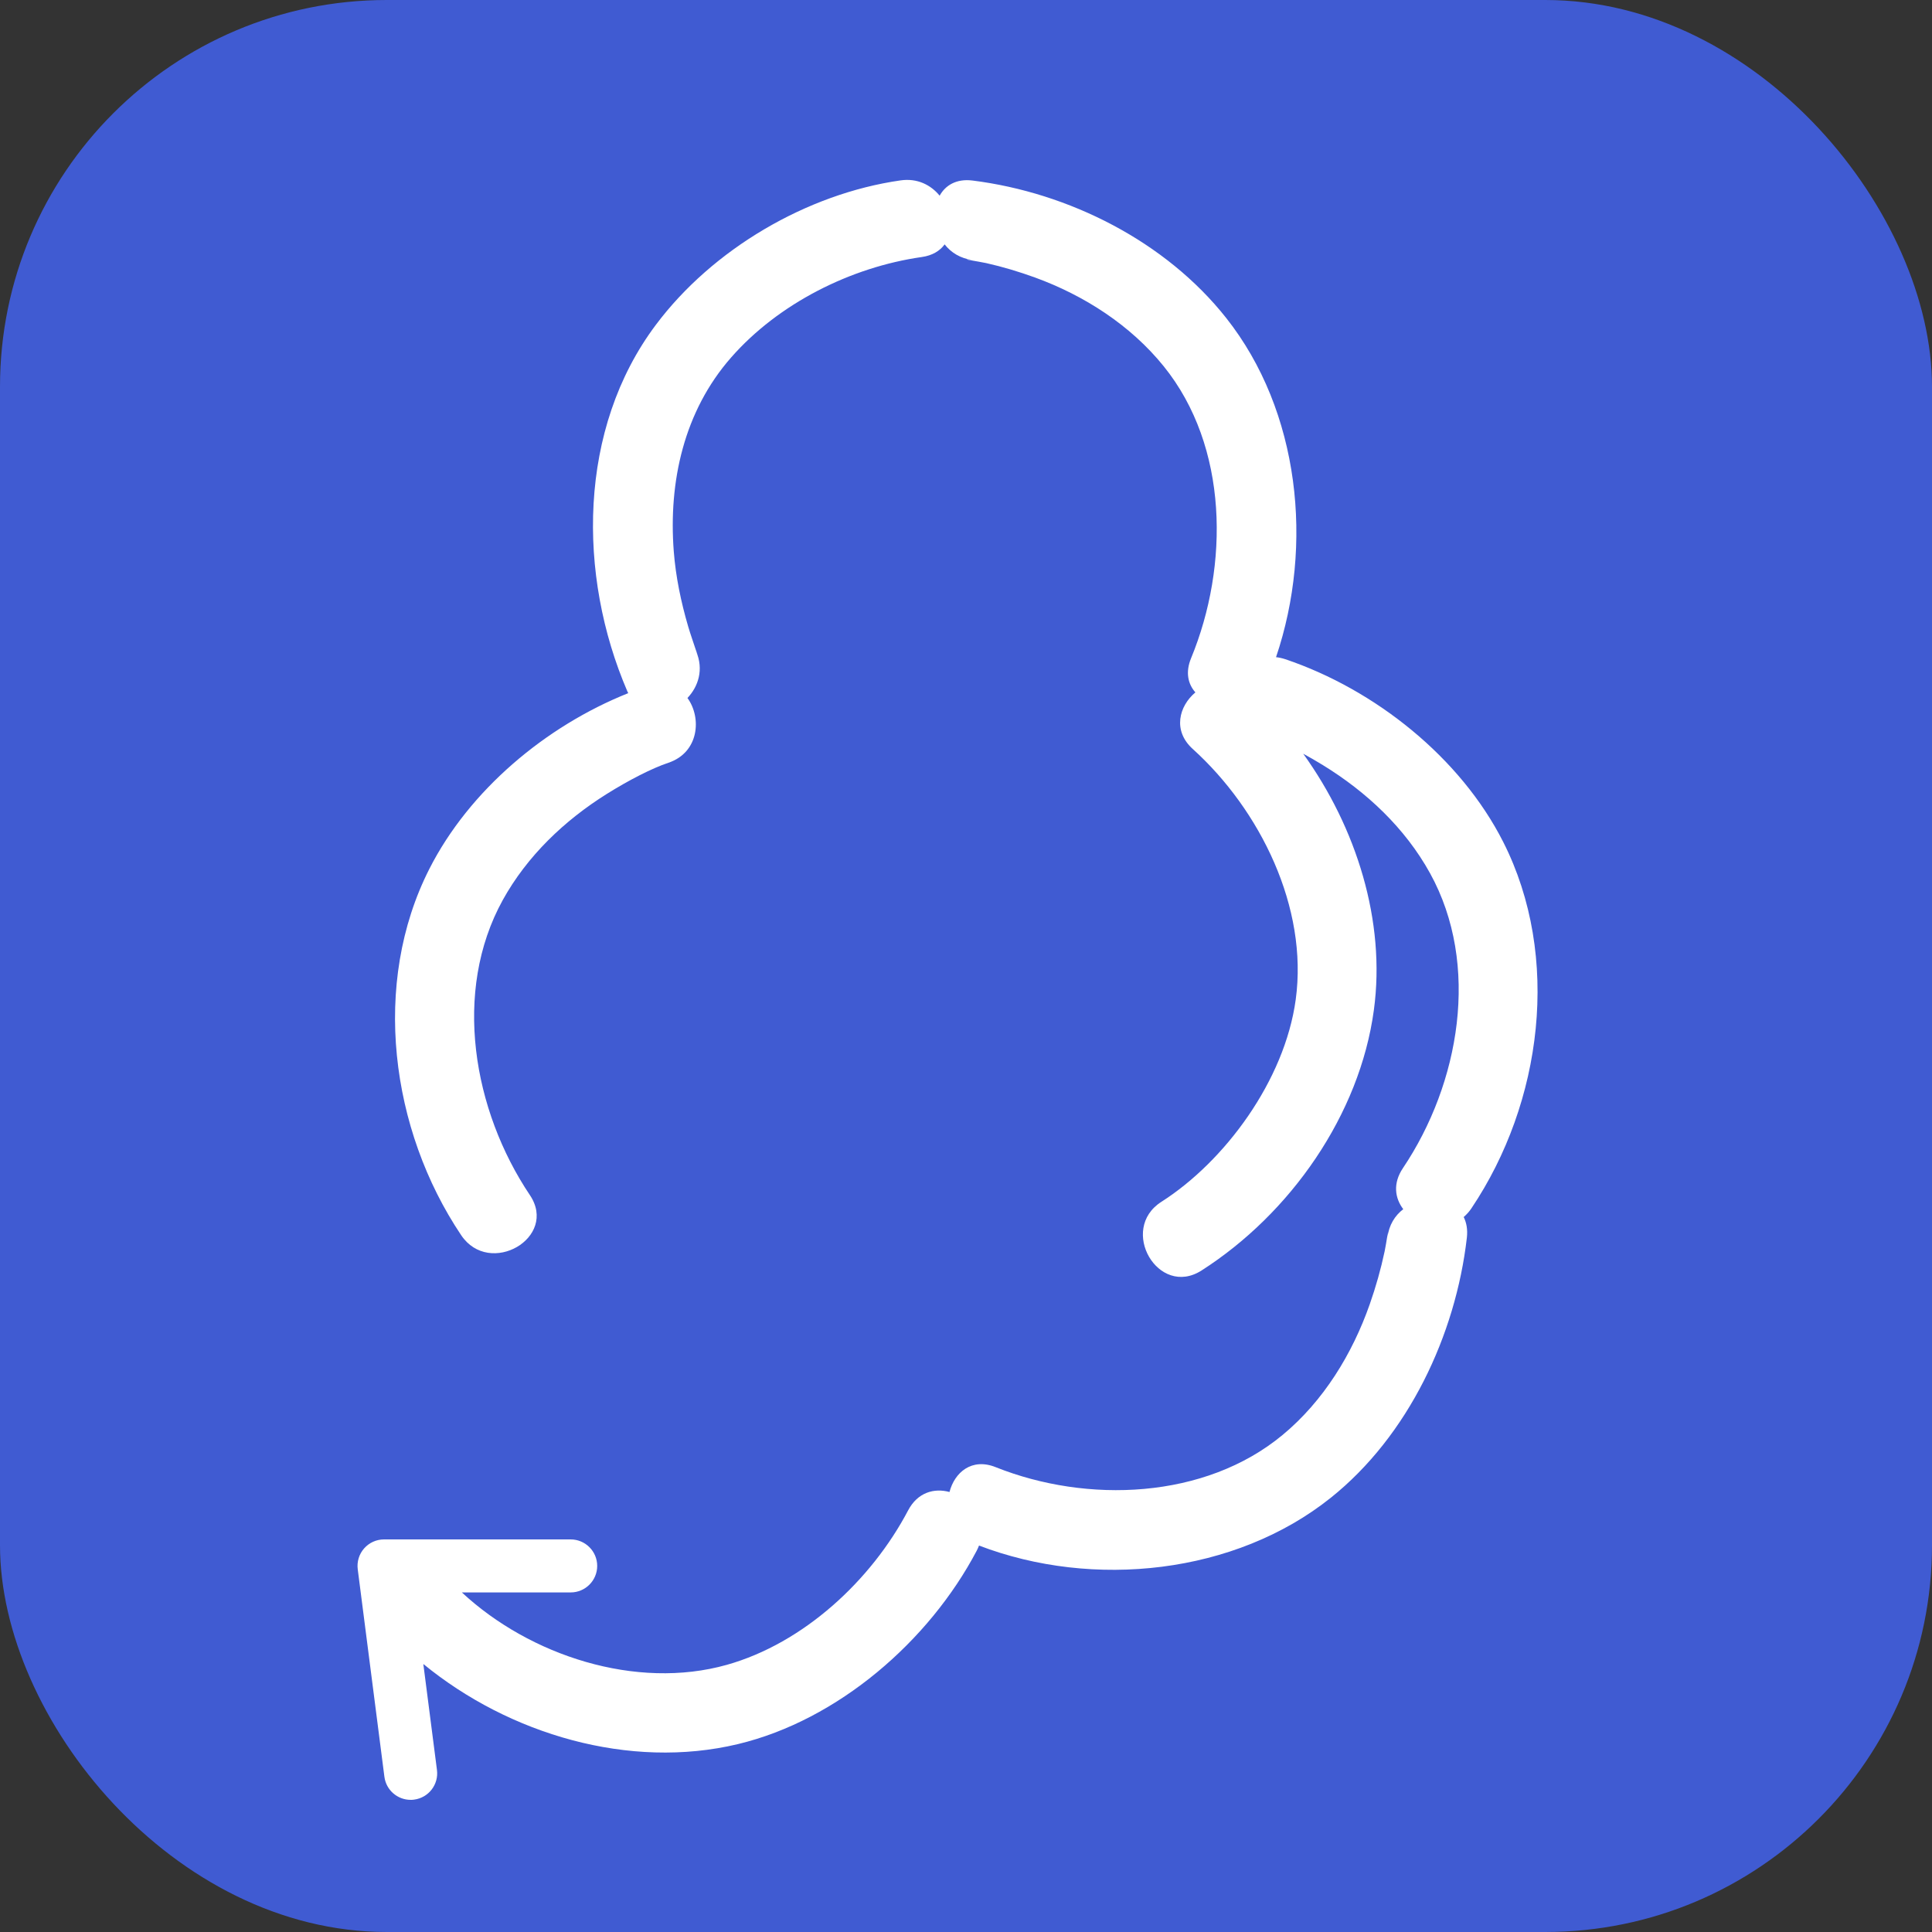
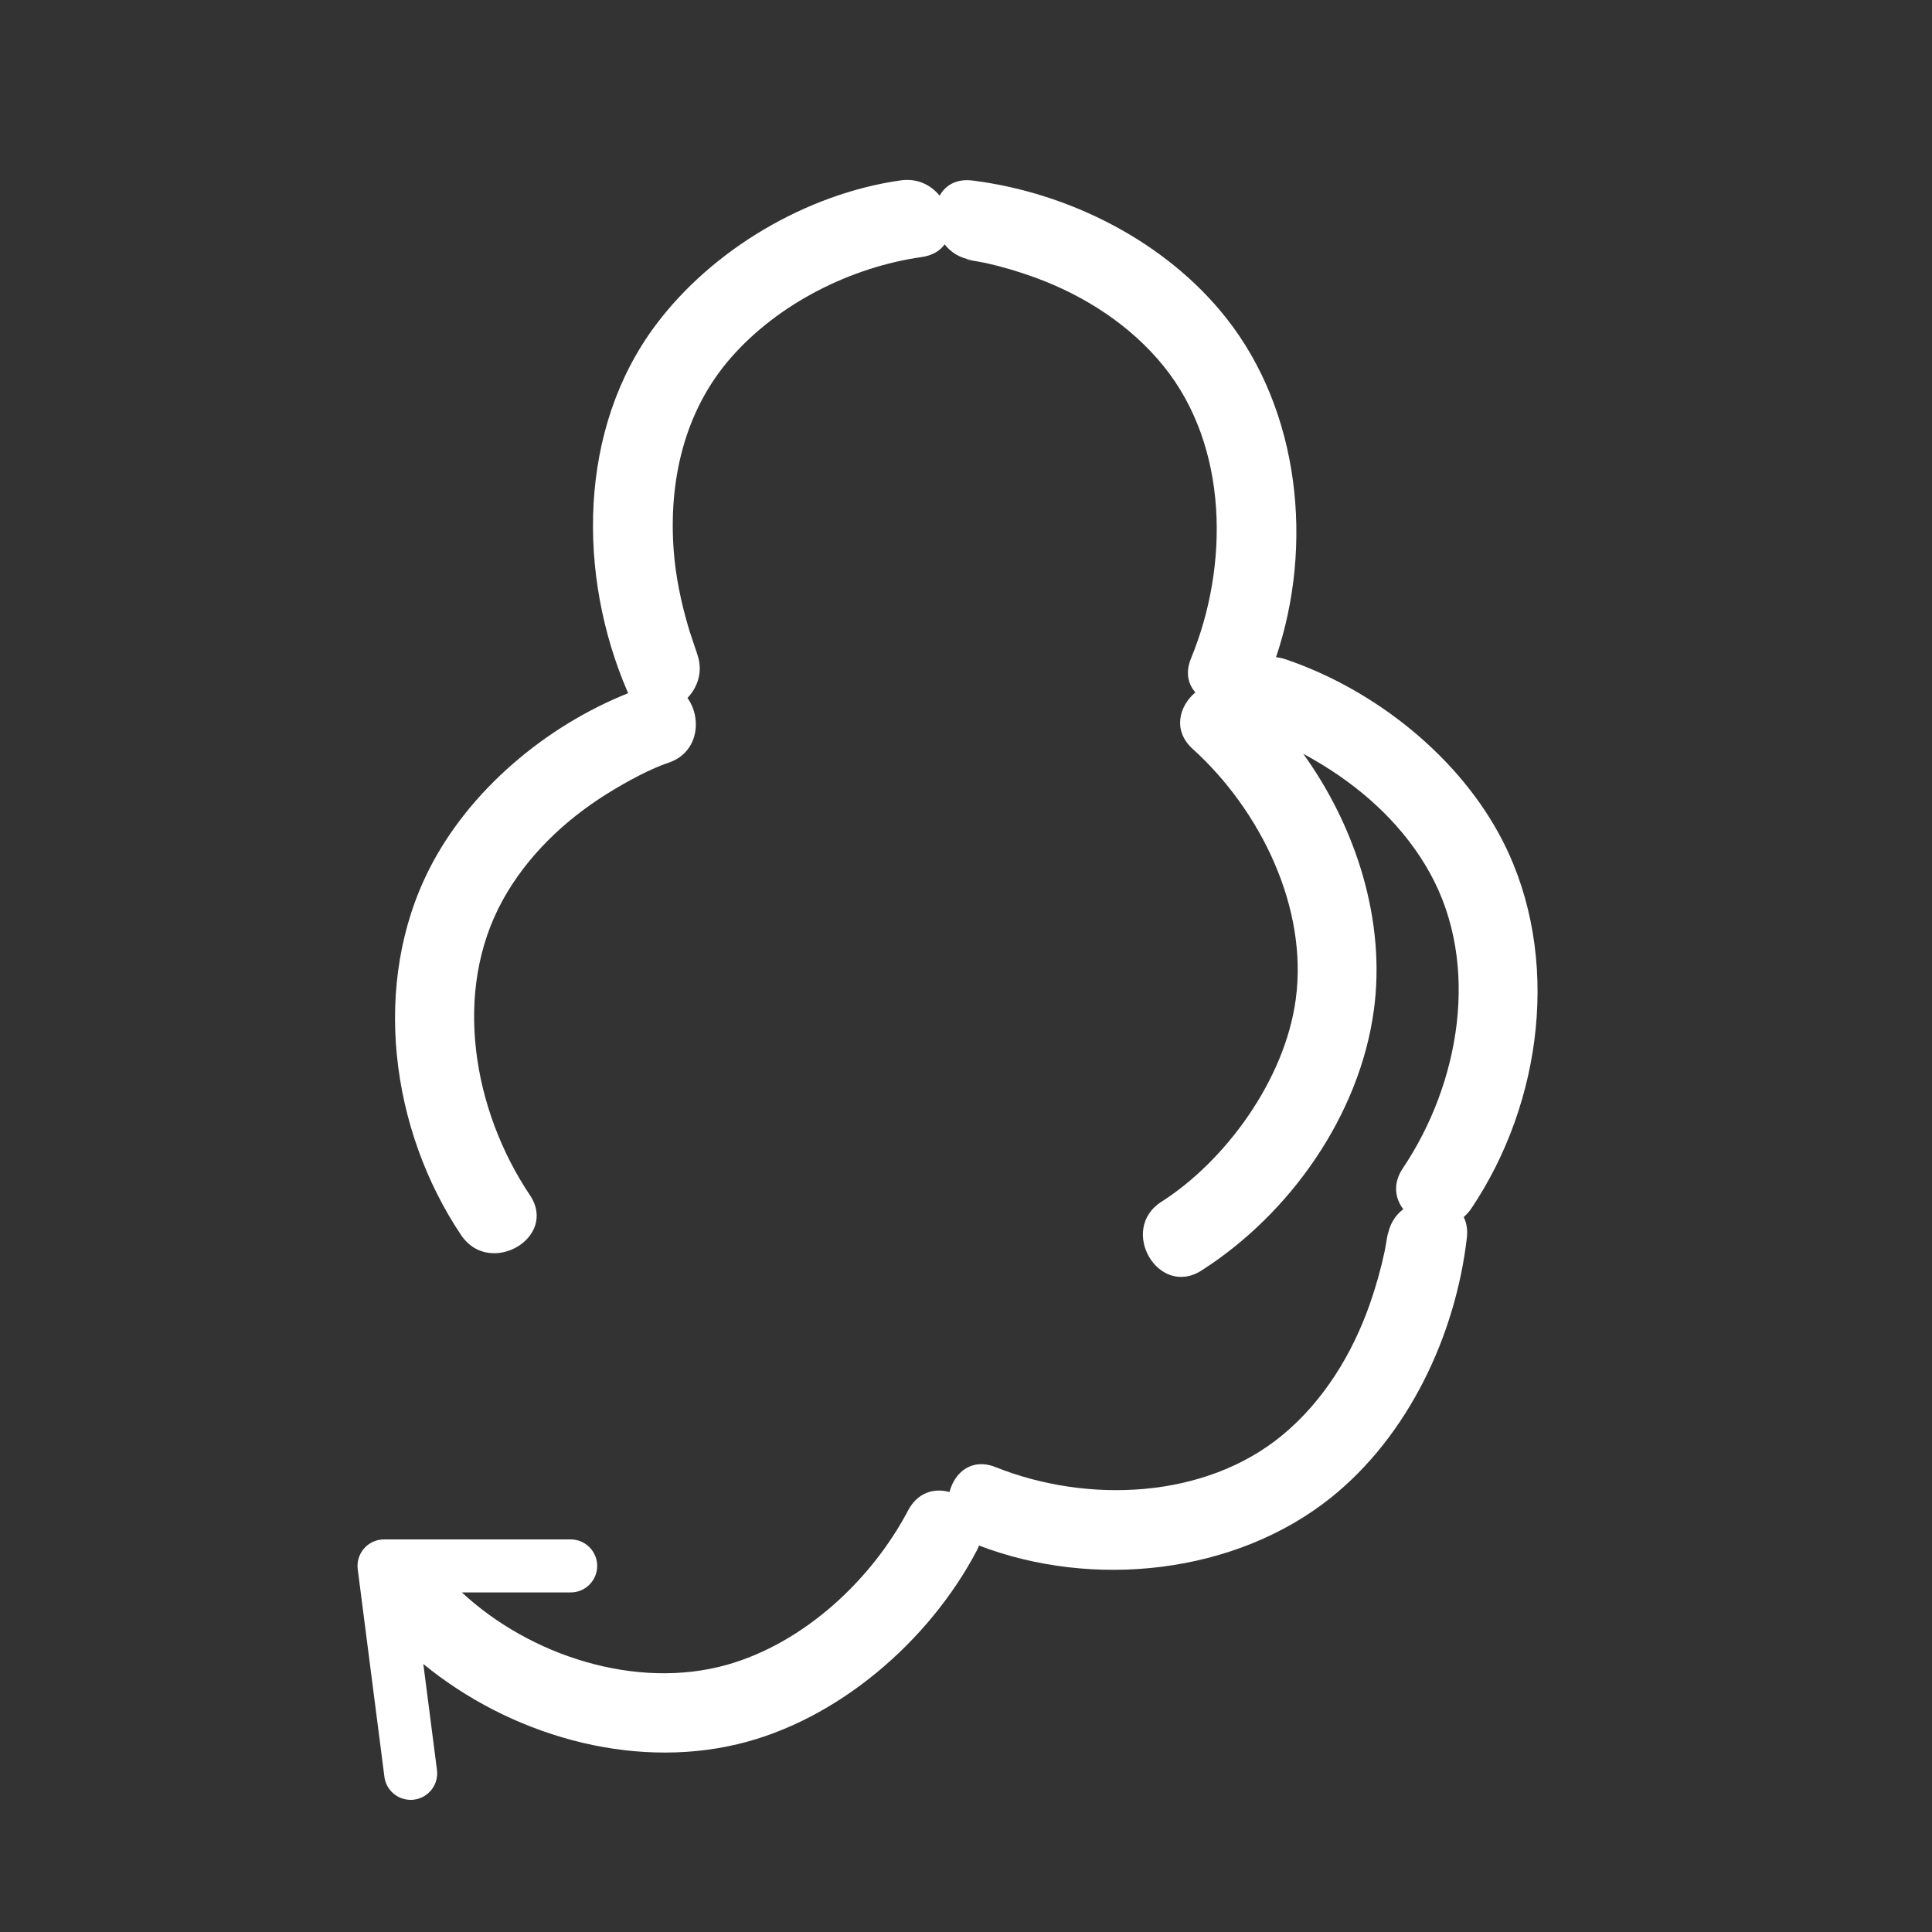
<svg xmlns="http://www.w3.org/2000/svg" id="Laag_2" data-name="Laag 2" viewBox="0 0 255.12 255.12">
  <rect x="0" y="0" width="255.12" height="255.12" fill="#333333" stroke="none" />
  <defs>
    <style>
      .cls-1 {
        fill: #405bd2;
      }

      .cls-2 {
        fill: #fff;
      }
    </style>
  </defs>
  <g id="Machine_Features_-_web" data-name="Machine Features - web">
    <g id="Changing_cubicle_-_outward" data-name="Changing cubicle - outward">
-       <rect class="cls-1" width="255.12" height="255.12" rx="51.07" ry="51.07" />
      <path class="cls-2" d="M194.3,159.56c9.37-13.95,11.87-33.23,4.2-48.38-5.66-11.17-16.95-20.14-28.77-24.13-.43-.14-.84-.23-1.23-.27,5-14.78,3.14-32.5-6.58-44.79-7.99-10.11-20.77-16.55-33.49-18.15-2.14-.27-3.59.63-4.35,2-1.15-1.41-2.94-2.34-5.16-2.02-12.41,1.77-24.84,9.1-32.31,19.07-10.3,13.72-10.38,33.06-3.76,48.42.03.08.07.15.11.22-10.9,4.35-20.99,12.82-26.26,23.2-7.69,15.13-5.15,34.45,4.2,48.38,3.75,5.58,12.85.33,9.07-5.3-7.49-11.16-10.26-26.86-3.58-38.96,3.22-5.82,8.14-10.51,13.75-14.02,2.86-1.79,5.94-3.38,8.13-4.11,4.04-1.36,4.41-5.94,2.51-8.55,1.44-1.52,2.17-3.78,1.14-6.16.08.18.14.32.19.44-.07-.18-.15-.4-.23-.64-.33-1.02-.7-2.03-1-3.06-.95-3.24-1.65-6.58-1.91-9.95-.71-9.22,1.36-18.51,7.57-25.59,6.25-7.13,15.79-11.93,25.18-13.27,1.42-.2,2.41-.83,3.02-1.67.83,1.07,2.07,1.86,3.7,2.07-2.37-.3.96.22,1.78.4,2.19.49,4.34,1.14,6.44,1.9,6.51,2.37,12.64,6.31,17.01,11.73,8.56,10.6,8.65,26.32,3.61,38.55-.77,1.87-.4,3.41.57,4.51-2.16,1.81-3.03,5.05-.35,7.47,8.92,8.07,15.26,20.95,13.6,33.09-1.46,10.71-9.37,21.37-17.74,26.71-5.68,3.63-.42,12.72,5.3,9.07,11.73-7.5,20.89-20.55,22.76-34.4,1.59-11.73-2.31-24.08-9.33-33.84.86.47,1.73.97,2.59,1.5,5.77,3.54,10.85,8.3,14.15,14.27,6.69,12.1,3.92,27.8-3.58,38.96-1.35,2.01-1.05,3.97.05,5.41-1.09.84-1.9,2.09-2.09,3.76.21-1.83-.16.84-.37,1.81-.5,2.36-1.16,4.69-1.96,6.97-2.3,6.57-6.12,12.81-11.52,17.28-10.26,8.5-25.81,9.07-37.88,4.25-3.17-1.27-5.43.7-6.1,3.28-2-.55-4.21.03-5.47,2.44-4.87,9.25-13.81,17.53-23.93,20.38-11.97,3.37-26.02-1.21-34.99-9.56h14.37c1.93,0,3.5-1.57,3.5-3.5s-1.57-3.5-3.5-3.5h-24.65c-1.01,0-1.96.43-2.63,1.19-.66.75-.97,1.76-.84,2.76l3.52,27.39c.23,1.77,1.73,3.05,3.47,3.05.15,0,.3,0,.45-.03,1.92-.25,3.27-2,3.02-3.92l-1.8-13.99c11.34,9.3,27.24,14,41.54,10.58,13.2-3.16,25.25-13.59,31.54-25.55.12-.23.21-.45.3-.67,15.07,5.77,33.8,3.8,46.45-6.31,10.22-8.17,16.49-21.45,17.97-34.35.12-1.08-.05-1.98-.42-2.72.37-.32.72-.7,1.03-1.16Z" />
    </g>
  </g>
</svg>